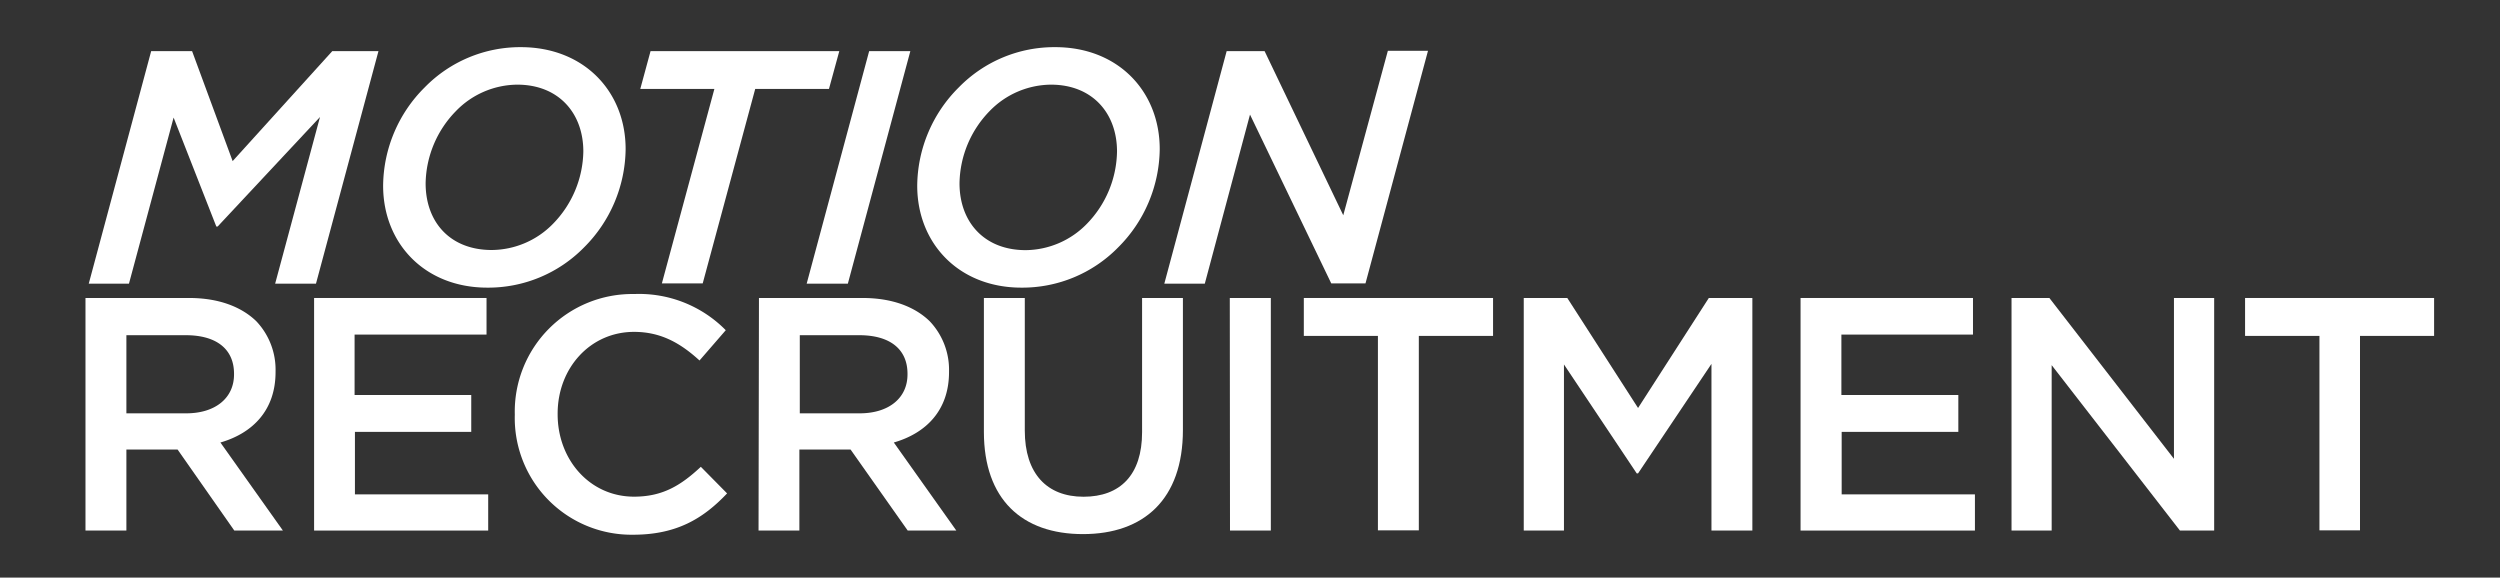
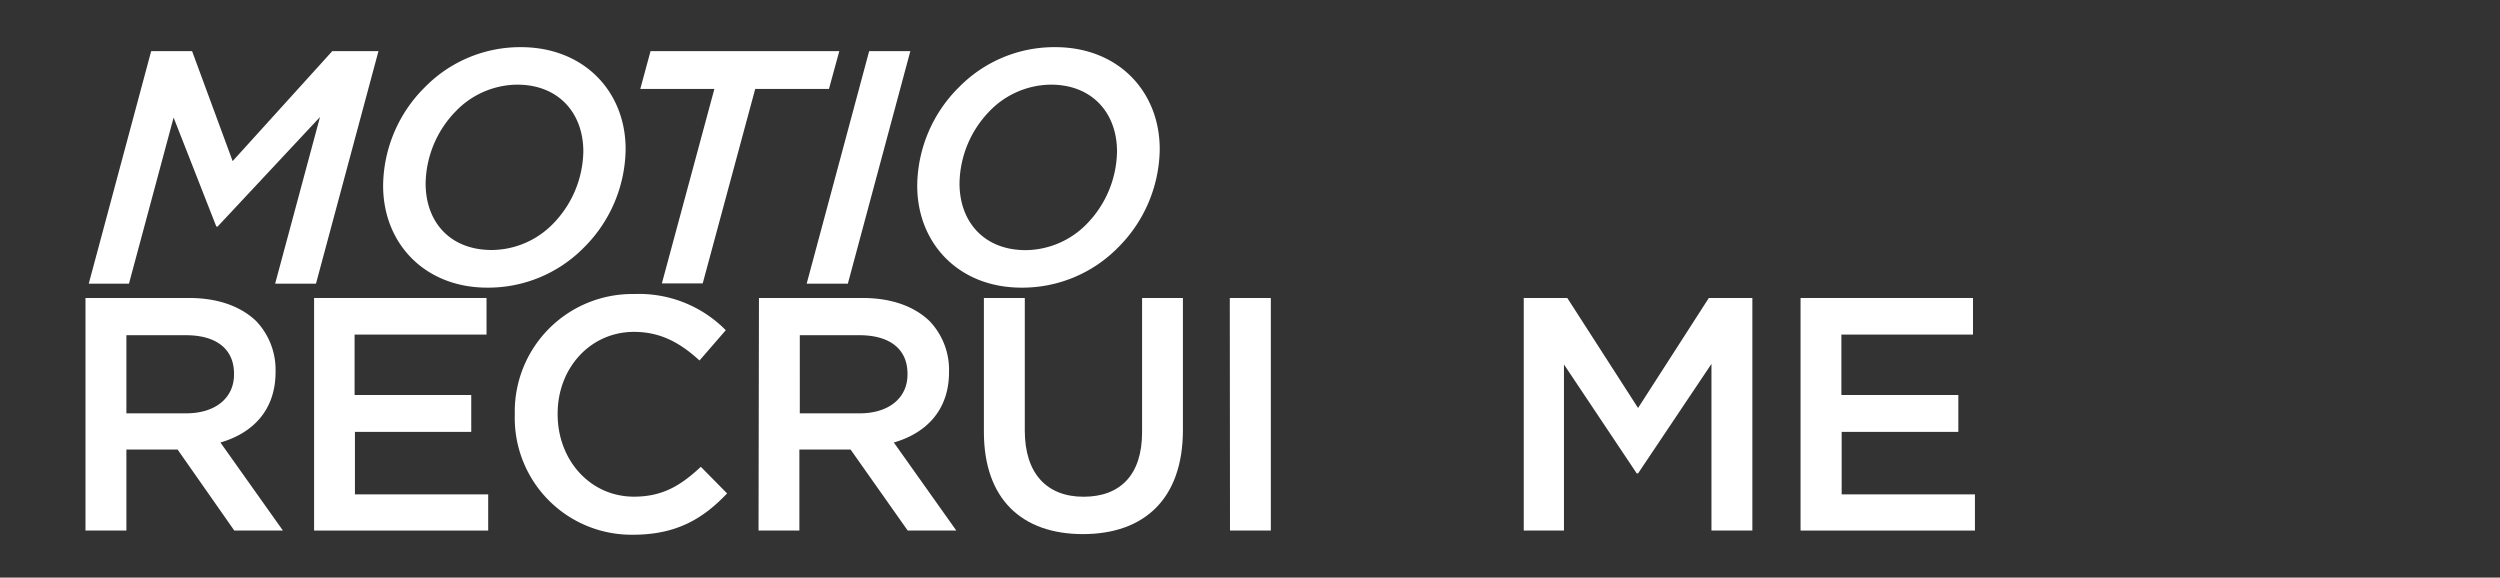
<svg xmlns="http://www.w3.org/2000/svg" id="Layer_1" data-name="Layer 1" viewBox="0 0 360 83.17">
  <rect x="0" y="0" width="360" height="83.17" fill="#333333" stroke="none" />
  <defs>
    <style>.cls-1{fill:#fff;}</style>
  </defs>
  <path class="cls-1" d="M21.77,7.36h5.89L33.5,23.2,47.85,7.36H54.5l-9,33.49H39.62l6.46-24L31.34,32.62h-.19L25,16.93,18.57,40.85H12.78Z" />
  <path class="cls-1" d="M90.09,21.47a20.27,20.27,0,0,1-6,14.17,19.32,19.32,0,0,1-13.92,5.78c-9,0-15-6.36-15-14.68a20.19,20.19,0,0,1,6-14.17A19.22,19.22,0,0,1,75,6.79C84.07,6.79,90.09,13.15,90.09,21.47ZM79.62,32.24A15.24,15.24,0,0,0,84,21.81c0-5.5-3.54-9.62-9.52-9.62A12.42,12.42,0,0,0,65.65,16,15.21,15.21,0,0,0,61.29,26.4C61.29,32,64.83,36,70.81,36A12.44,12.44,0,0,0,79.62,32.24Z" />
  <path class="cls-1" d="M102.87,12.81H92.2l1.48-5.45h27.18l-1.49,5.45H108.75l-7.56,28H95.31Z" />
  <path class="cls-1" d="M125.16,7.36h5.93l-9,33.49h-5.93Z" />
  <path class="cls-1" d="M167,21.47a20.28,20.28,0,0,1-6,14.17,19.32,19.32,0,0,1-13.92,5.78c-9,0-15-6.36-15-14.68a20.19,20.19,0,0,1,6-14.17,19.22,19.22,0,0,1,13.88-5.78C161,6.79,167,13.15,167,21.47ZM156.5,32.24a15.24,15.24,0,0,0,4.35-10.43c0-5.5-3.54-9.62-9.52-9.62a12.43,12.43,0,0,0-8.8,3.78,15.21,15.21,0,0,0-4.36,10.43c0,5.55,3.54,9.62,9.52,9.62A12.44,12.44,0,0,0,156.5,32.24Z" />
-   <path class="cls-1" d="M176.64,7.36h5.46L193.43,31l6.42-23.68h5.78l-9,33.49h-4.93L180,16.5l-6.51,24.35h-5.83Z" />
  <path class="cls-1" d="M12.31,42.91H27.24c4.21,0,7.51,1.25,9.67,3.35a10.14,10.14,0,0,1,2.77,7.23v.09c0,5.5-3.3,8.8-7.94,10.14l9,12.68h-7L25.57,64.73H18.2V76.4H12.31Zm14.5,16.61c4.21,0,6.89-2.21,6.89-5.6v-.1c0-3.59-2.58-5.55-6.94-5.55H18.2V59.52Z" />
  <path class="cls-1" d="M45.23,42.91H70.06v5.27h-19v8.7h16.8v5.31H51.11v9H70.3V76.4H45.23Z" />
  <path class="cls-1" d="M74.13,59.75v-.09A16.93,16.93,0,0,1,91.35,42.34a17.51,17.51,0,0,1,13.16,5.21l-3.78,4.36c-2.73-2.49-5.55-4.12-9.43-4.12-6.31,0-11,5.22-11,11.77v.1c0,6.55,4.64,11.86,11,11.86,4.12,0,6.75-1.62,9.62-4.3l3.78,3.83C101.26,74.68,97.43,77,91.16,77A16.81,16.81,0,0,1,74.13,59.75Z" />
  <path class="cls-1" d="M109.29,42.91h14.93c4.21,0,7.51,1.25,9.66,3.35a10.14,10.14,0,0,1,2.78,7.23v.09c0,5.5-3.3,8.8-7.95,10.14l9,12.68h-7l-8.23-11.67h-7.37V76.4h-5.88Zm14.5,16.61c4.21,0,6.89-2.21,6.89-5.6v-.1c0-3.59-2.59-5.55-6.94-5.55h-8.57V59.52Z" />
  <path class="cls-1" d="M141.68,62.19V42.91h5.89V62c0,6.22,3.2,9.53,8.46,9.53s8.43-3.12,8.43-9.29V42.91h5.88v19c0,10-5.64,15-14.4,15S141.68,71.9,141.68,62.19Z" />
  <path class="cls-1" d="M177.09,42.91H183V76.4h-5.88Z" />
-   <path class="cls-1" d="M198.42,48.37H187.75V42.91H215v5.46H204.31v28h-5.89Z" />
  <path class="cls-1" d="M219.42,42.91h6.27l10.19,15.84,10.19-15.84h6.27V76.4h-5.89v-24L235.88,68.17h-.19L225.21,52.48V76.4h-5.79Z" />
  <path class="cls-1" d="M259.28,42.91h24.83v5.27H265.16v8.7H282v5.31h-16.8v9h19.19V76.4H259.28Z" />
-   <path class="cls-1" d="M289.66,42.91h5.45l17.94,23.16V42.91h5.79V76.4h-4.93L295.44,52.58V76.4h-5.78Z" />
-   <path class="cls-1" d="M334,48.37H323.29V42.91h27.22v5.46H339.84v28H334Z" />
</svg>